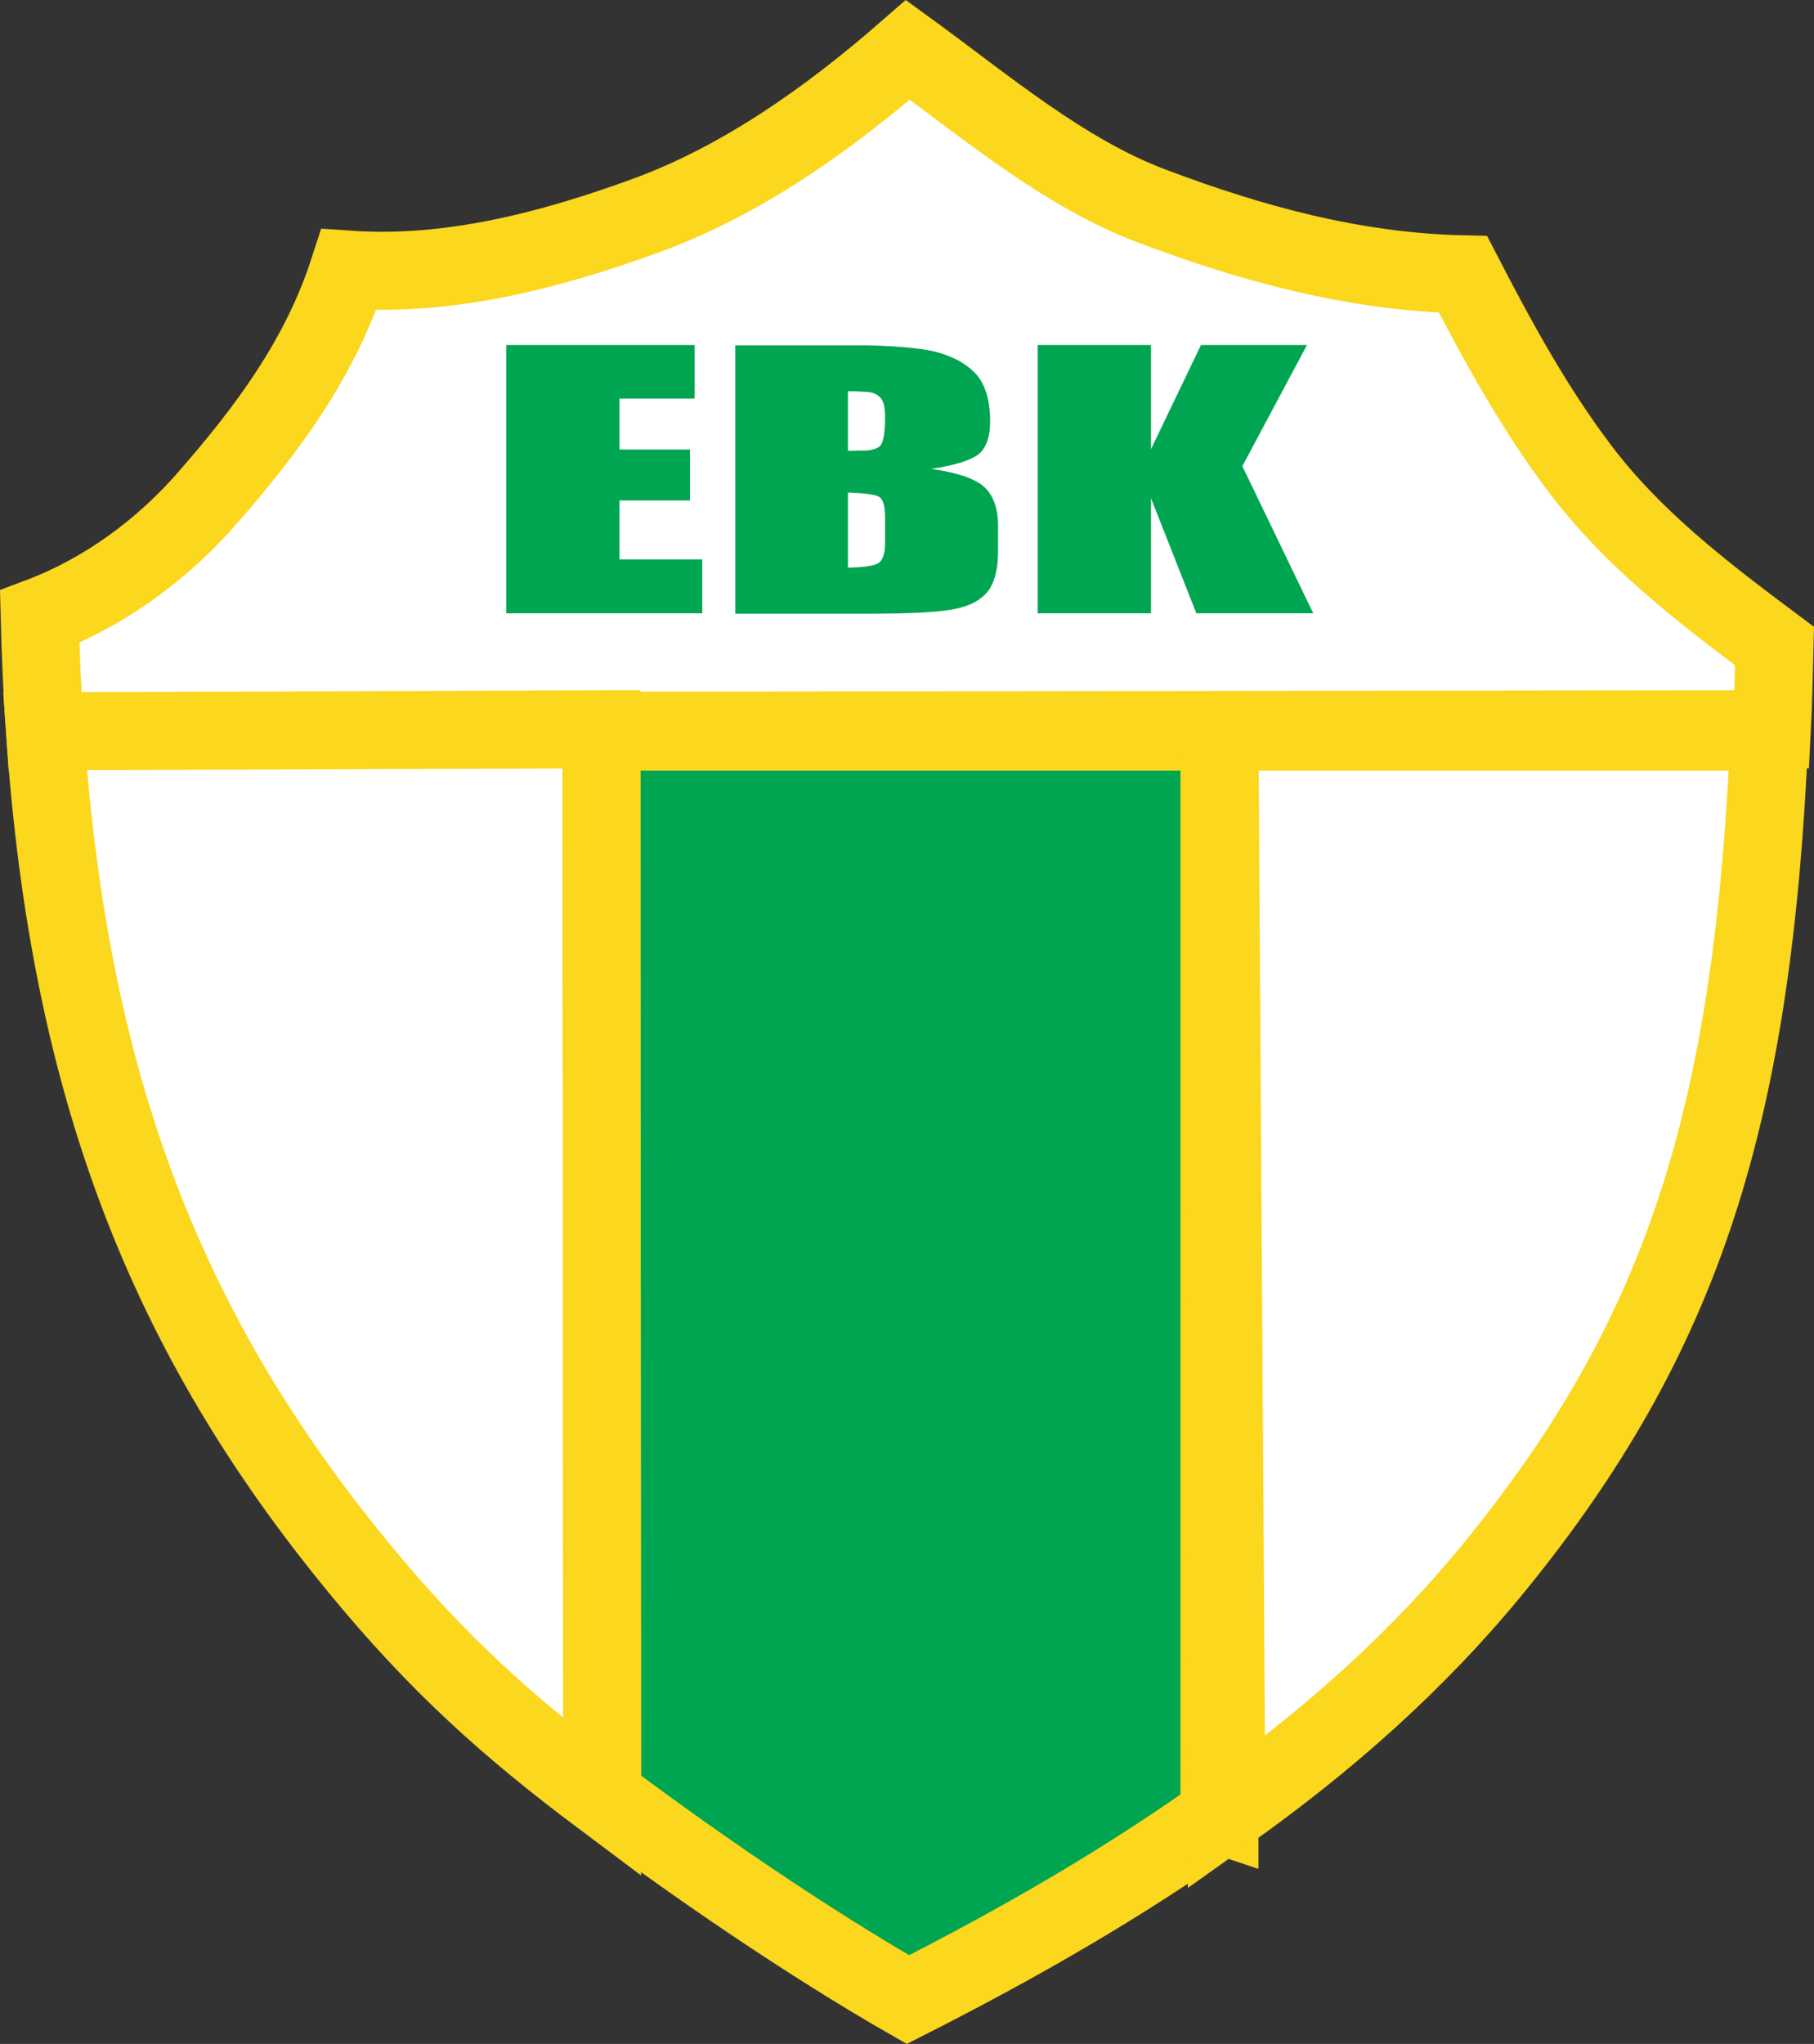
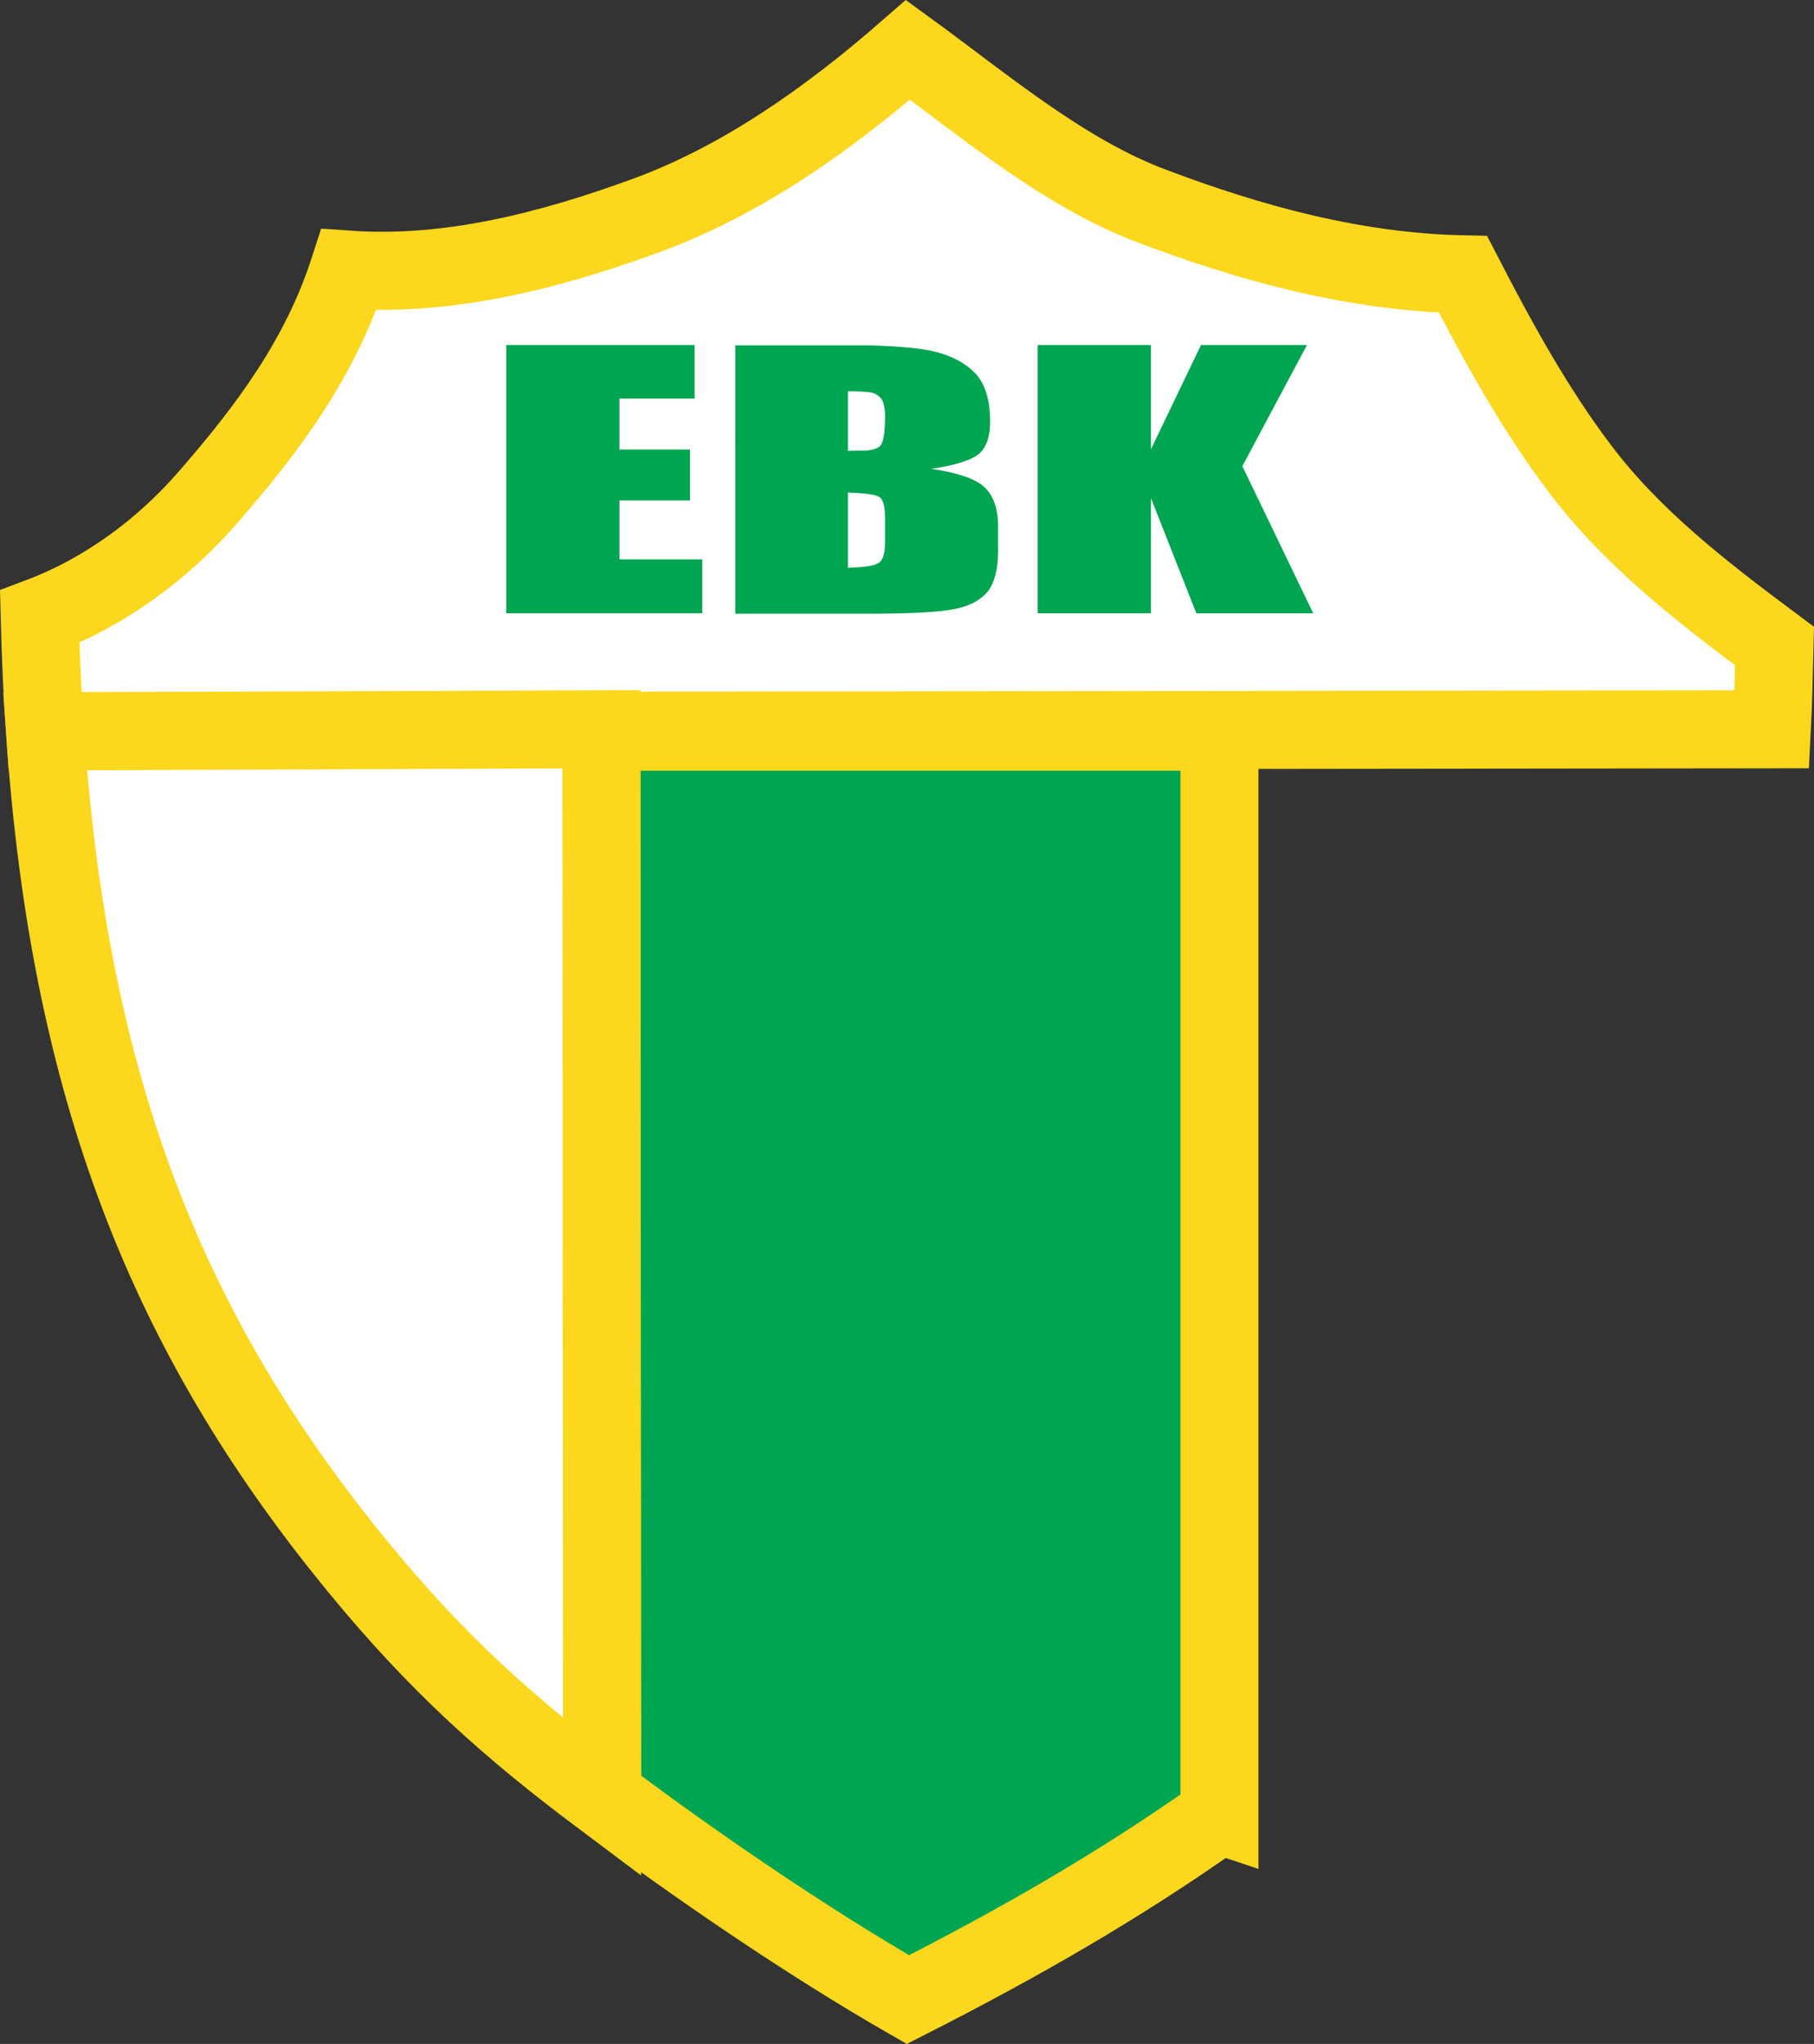
<svg xmlns="http://www.w3.org/2000/svg" enable-background="new 0 0 500 540" height="332.282" viewBox="0 0 295 332.282" width="295">
  <rect x="0" y="0" width="295" height="332.282" fill="#333333" stroke="none" />
  <g transform="translate(-101.851 -104.513)">
    <path d="m109.168 223.401c-.432-6.011-.703-12.237-.864-18.627 10.508-3.953 20.047-10.938 27.486-19.547 9.485-10.884 18.107-22.361 22.797-36.874 16.491 1.138 32.983-3.194 48.394-8.826 15.36-5.631 29.426-15.486 42.522-26.91 12.504 9.097 25.384 20.034 39.663 25.394 16.17 6.118 32.984 10.72 50.606 11.099 5.658 10.939 11.64 21.875 19.078 31.675 8.515 11.263 19.669 19.872 31.579 28.752-.107 4.386-.216 9.422-.429 13.537z" fill="#fff" stroke="#fbd71d" stroke-miterlimit="2.613" stroke-width="12.686" />
    <path d="m300.162 399.537c-16.116 11.423-32.551 20.844-50.659 30.049-16.329-9.366-34.76-21.982-49.742-33.244l-.108-172.885h100.51v176.081z" fill="#00a551" stroke="#fbd71d" stroke-miterlimit="2.613" stroke-width="12.686" />
-     <path d="m300.162 223.456h89.459c-2.641 62.266-13.902 97.948-44.675 135.742-12.719 15.595-27.54 28.588-43.654 40.014z" fill="#fff" stroke="#fbd71d" stroke-miterlimit="2.613" stroke-width="12.686" />
    <path d="m199.76 396.72c-15.035-11.262-26.677-21.604-39.72-37.522-30.933-37.685-46.885-77.7-50.871-135.797l90.483-.325z" fill="#fff" stroke="#fbd71d" stroke-miterlimit="2.613" stroke-width="12.686" />
    <polygon fill="#00a551" points="192.523 133.883 173.993 133.883 173.993 149.357 195.742 149.357 195.742 163.515 144.239 163.515 144.239 93.064 193.741 93.064 193.741 107.135 173.993 107.135 173.993 120.51 192.523 120.51" transform="matrix(.619 0 0 .619 94.891 102.998)" />
-     <path d="m242.766 160.646c4.311.107 7.707.378 10.132.812 2.964.595 5.389 1.678 7.22 3.41 1.835 1.679 2.749 4.44 2.749 8.176 0 2.545-.646 4.332-1.941 5.361-1.292.974-3.88 1.786-7.653 2.329 4.204.595 7.114 1.57 8.623 2.924 1.511 1.406 2.265 3.519 2.265 6.334v4.061c0 2.924-.541 5.089-1.618 6.551-1.131 1.408-2.855 2.382-5.226 2.869-2.37.542-7.222.813-14.551.813v-7.689c.915-.108 1.563-.324 1.94-.541.7-.432 1.078-1.57 1.078-3.304v-4.061c0-1.895-.324-3.032-.971-3.411-.377-.218-1.023-.378-2.047-.487v-7.039c1.132-.109 1.886-.38 2.263-.812.485-.543.754-2.113.754-4.71 0-1.355-.215-2.329-.593-2.871-.431-.542-.97-.867-1.616-1.028-.216-.054-.484-.054-.808-.108v-7.579zm-21.341 0h18.268c1.077 0 2.102 0 3.072 0v7.58c-.701-.054-1.724-.108-3.019-.108v9.693c.809 0 1.402-.054 1.834-.054.431 0 .808 0 1.186 0v7.039c-.809-.108-1.78-.162-3.019-.217v12.237c1.239-.054 2.21-.108 3.019-.217v7.688c-.054 0-.107 0-.107 0h-21.233z" fill="#00a551" stroke-width=".619" />
+     <path d="m242.766 160.646c4.311.107 7.707.378 10.132.812 2.964.595 5.389 1.678 7.22 3.41 1.835 1.679 2.749 4.44 2.749 8.176 0 2.545-.646 4.332-1.941 5.361-1.292.974-3.88 1.786-7.653 2.329 4.204.595 7.114 1.57 8.623 2.924 1.511 1.406 2.265 3.519 2.265 6.334v4.061c0 2.924-.541 5.089-1.618 6.551-1.131 1.408-2.855 2.382-5.226 2.869-2.37.542-7.222.813-14.551.813v-7.689c.915-.108 1.563-.324 1.94-.541.7-.432 1.078-1.57 1.078-3.304v-4.061c0-1.895-.324-3.032-.971-3.411-.377-.218-1.023-.378-2.047-.487v-7.039c1.132-.109 1.886-.38 2.263-.812.485-.543.754-2.113.754-4.71 0-1.355-.215-2.329-.593-2.871-.431-.542-.97-.867-1.616-1.028-.216-.054-.484-.054-.808-.108zm-21.341 0h18.268c1.077 0 2.102 0 3.072 0v7.58c-.701-.054-1.724-.108-3.019-.108v9.693c.809 0 1.402-.054 1.834-.054.431 0 .808 0 1.186 0v7.039c-.809-.108-1.78-.162-3.019-.217v12.237c1.239-.054 2.21-.108 3.019-.217v7.688c-.054 0-.107 0-.107 0h-21.233z" fill="#00a551" stroke-width=".619" />
    <polygon fill="#00a551" points="283.873 163.515 283.873 93.064 313.626 93.064 313.626 120.423 326.765 93.064 354.608 93.064 337.638 124.881 356.259 163.515 325.549 163.515 313.626 133.273 313.626 163.515" transform="matrix(.619 0 0 .619 94.891 102.998)" />
  </g>
</svg>